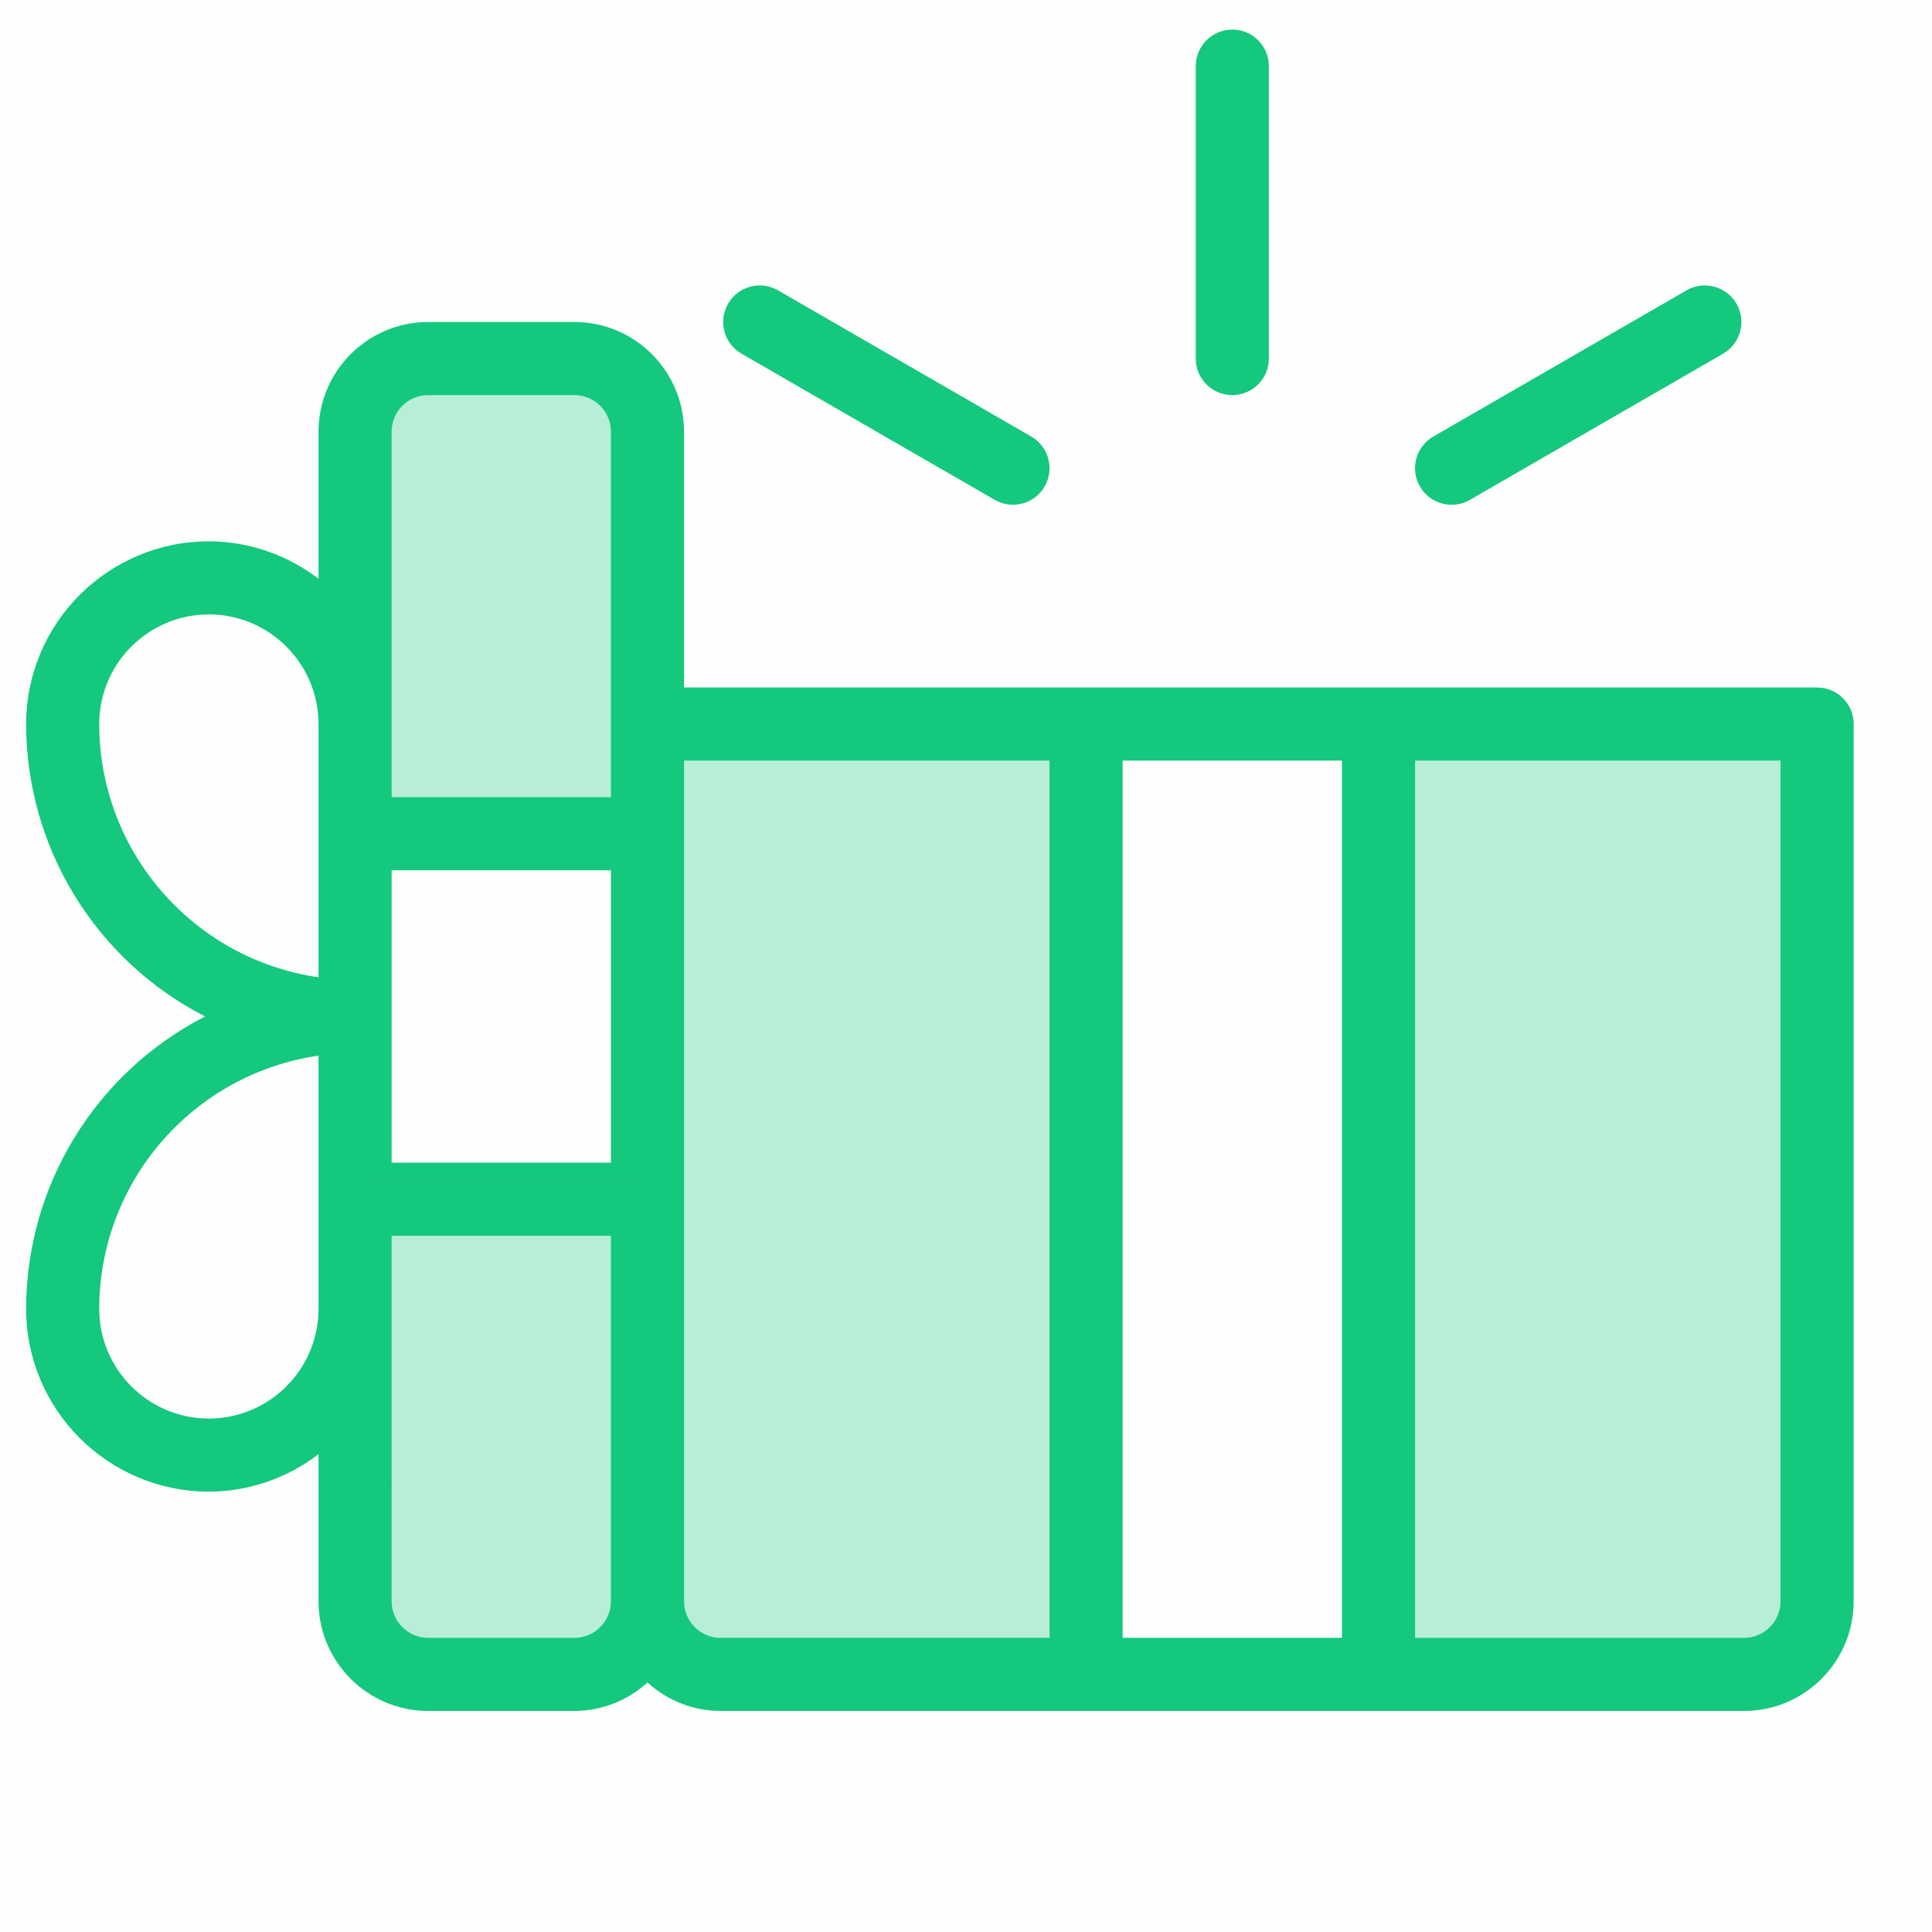
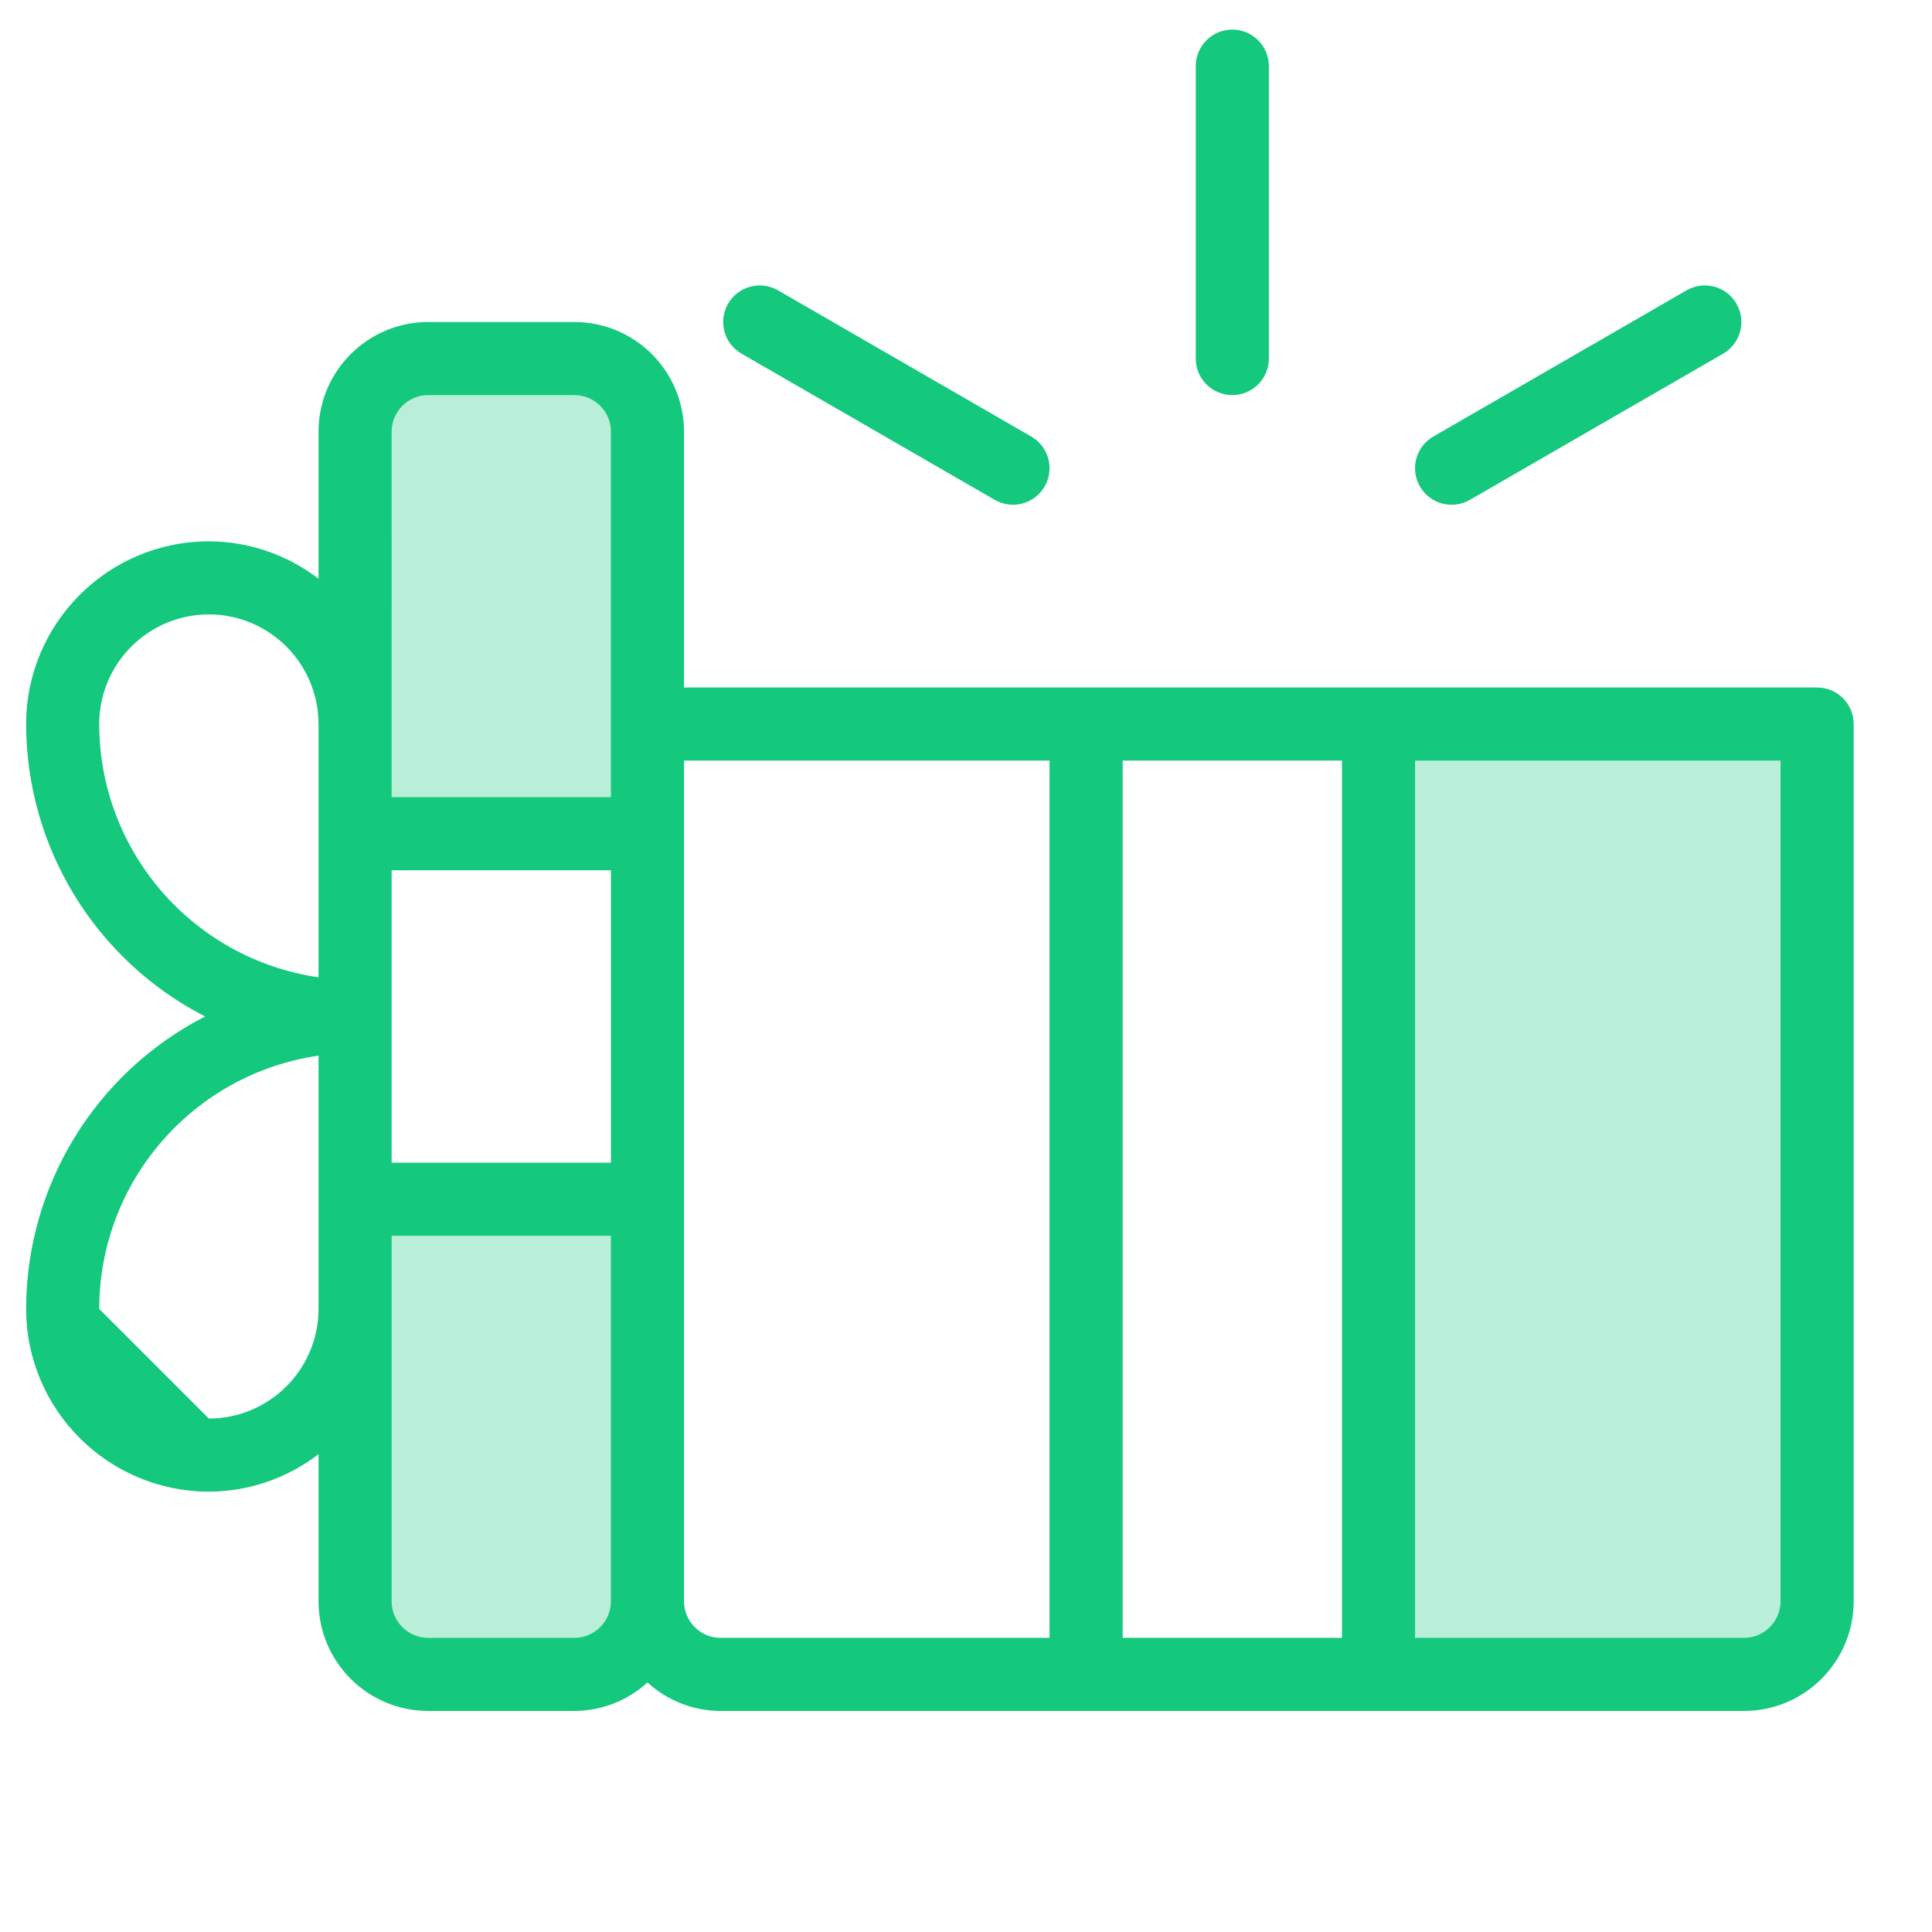
<svg xmlns="http://www.w3.org/2000/svg" id="Layer_3" x="0px" y="0px" viewBox="0 0 74 74" style="enable-background:new 0 0 74 74;" xml:space="preserve">
  <style type="text/css"> .st0{fill:#F5F8F9;} .st1{clip-path:url(#SVGID_2_);fill:#FFFFFF;} .st2{fill:#FFFFFF;} .st3{clip-path:url(#SVGID_4_);} .st4{fill:#FF5F37;} .st5{fill:#005A2D;} .st6{fill:#CFCFCF;} .st7{clip-path:url(#SVGID_6_);} .st8{fill:url(#SVGID_7_);} .st9{fill:#D8D8D8;} .st10{fill:url(#SVGID_8_);} .st11{fill:#ECECEC;} .st12{clip-path:url(#SVGID_10_);fill:url(#SVGID_11_);} .st13{opacity:0.1;clip-path:url(#SVGID_10_);fill:url(#SVGID_12_);} .st14{clip-path:url(#SVGID_10_);} .st15{clip-path:url(#SVGID_10_);fill:#FFFFFF;} .st16{clip-path:url(#SVGID_10_);fill:url(#SVGID_13_);} .st17{opacity:0.1;clip-path:url(#SVGID_10_);} .st18{fill:url(#SVGID_14_);} .st19{fill:#E5F3FF;} .st20{fill:#BADCFF;} .st21{fill:#414244;} .st22{fill:#E9ECED;} .st23{fill:none;stroke:#E9ECED;stroke-miterlimit:10;} .st24{fill:url(#SVGID_15_);} .st25{opacity:0.3;fill:#14C87D;} .st26{fill:none;stroke:#14C87D;stroke-width:3;stroke-miterlimit:10;} .st27{fill:none;stroke:#14C87D;stroke-width:3;stroke-linecap:round;stroke-miterlimit:10;} .st28{fill:#14C87D;} .st29{fill:none;} .st30{opacity:0.3;enable-background:new ;} .st31{opacity:0.3;fill:#14C87D;enable-background:new ;} .st32{opacity:0.1;} .st33{opacity:0.3;} .st34{clip-path:url(#SVGID_17_);fill:#FFFFFF;} .st35{fill:#14C87D;stroke:#14C87D;stroke-width:0.4;stroke-miterlimit:10;} .st36{fill:none;stroke:#FFFFFF;stroke-width:3;stroke-linecap:round;stroke-miterlimit:10;} .st37{opacity:0.6;} .st38{fill:#76797A;} .st39{fill:none;stroke:#76797A;stroke-width:2;stroke-linecap:round;stroke-linejoin:round;stroke-miterlimit:10;} .st40{fill:none;stroke:#005A2D;stroke-miterlimit:10;} .st41{opacity:0.1;fill:#76797A;} </style>
  <g class="st32">
-     <rect class="st41" width="74" height="74" />
-   </g>
+     </g>
  <g>
    <g>
-       <path class="st28" d="M1,50.134c0.005,3.864,3.136,6.995,7,7 c1.52-0.005,2.995-0.51,4.2-1.436v5.636 c0.003,2.319,1.881,4.197,4.2,4.2h5.6 c1.037-0.003,2.035-0.393,2.8-1.092c0.765,0.7,1.763,1.089,2.8,1.092 h39.2c2.319-0.003,4.197-1.881,4.2-4.2V27.733 c0-0.773-0.627-1.4-1.4-1.4H26.2v-9.8 c-0.003-2.319-1.881-4.197-4.2-4.2h-5.6 c-2.319,0.003-4.197,1.881-4.2,4.2v5.636 c-1.205-0.926-2.68-1.43-4.2-1.436c-3.864,0.005-6.995,3.136-7,7 c0.006,4.723,2.652,9.045,6.854,11.2C3.652,41.088,1.006,45.411,1,50.134z M23.4,44.534h-8.4V33.333h8.4V44.534z M12.2,27.733v9.7 c-4.818-0.702-8.394-4.831-8.4-9.7c0.003-2.319,1.881-4.197,4.2-4.2 C10.319,23.536,12.197,25.415,12.2,27.733z M23.4,30.534h-8.4V16.533 c0.001-0.773,0.627-1.399,1.4-1.4h5.6 c0.773,0.001,1.399,0.627,1.4,1.4V30.534z M66.8,62.734H54.2V29.133 h14v32.2C68.199,62.106,67.573,62.733,66.8,62.734z M43,62.734V29.133 h8.4v33.6H43z M26.2,61.334V29.133h14v33.6H27.6 C26.827,62.733,26.201,62.106,26.2,61.334z M15,47.334h8.4v14 c-0.001,0.773-0.627,1.399-1.4,1.4h-5.6 c-0.773-0.001-1.399-0.627-1.4-1.4V47.334z M3.8,50.134 c0.006-4.869,3.582-8.998,8.4-9.7v9.7 c-0.003,2.319-1.881,4.197-4.2,4.2C5.681,54.331,3.803,52.452,3.8,50.134z" />
+       <path class="st28" d="M1,50.134c0.005,3.864,3.136,6.995,7,7 c1.52-0.005,2.995-0.51,4.2-1.436v5.636 c0.003,2.319,1.881,4.197,4.2,4.2h5.6 c1.037-0.003,2.035-0.393,2.8-1.092c0.765,0.7,1.763,1.089,2.8,1.092 h39.2c2.319-0.003,4.197-1.881,4.2-4.2V27.733 c0-0.773-0.627-1.4-1.4-1.4H26.2v-9.8 c-0.003-2.319-1.881-4.197-4.2-4.2h-5.6 c-2.319,0.003-4.197,1.881-4.2,4.2v5.636 c-1.205-0.926-2.68-1.43-4.2-1.436c-3.864,0.005-6.995,3.136-7,7 c0.006,4.723,2.652,9.045,6.854,11.2C3.652,41.088,1.006,45.411,1,50.134z M23.4,44.534h-8.4V33.333h8.4V44.534z M12.2,27.733v9.7 c-4.818-0.702-8.394-4.831-8.4-9.7c0.003-2.319,1.881-4.197,4.2-4.2 C10.319,23.536,12.197,25.415,12.2,27.733z M23.4,30.534h-8.4V16.533 c0.001-0.773,0.627-1.399,1.4-1.4h5.6 c0.773,0.001,1.399,0.627,1.4,1.4V30.534z M66.8,62.734H54.2V29.133 h14v32.2C68.199,62.106,67.573,62.733,66.8,62.734z M43,62.734V29.133 h8.4v33.6H43z M26.2,61.334V29.133h14v33.6H27.6 C26.827,62.733,26.201,62.106,26.2,61.334z M15,47.334h8.4v14 c-0.001,0.773-0.627,1.399-1.4,1.4h-5.6 c-0.773-0.001-1.399-0.627-1.4-1.4V47.334z M3.8,50.134 c0.006-4.869,3.582-8.998,8.4-9.7v9.7 c-0.003,2.319-1.881,4.197-4.2,4.2z" />
      <path class="st28" d="M48.6,13.733V2.533c0-0.773-0.627-1.4-1.4-1.4 c-0.773,0-1.4,0.627-1.4,1.4v11.2c0,0.773,0.627,1.4,1.4,1.4 C47.973,15.133,48.6,14.507,48.6,13.733z" />
      <path class="st28" d="M66.512,11.634c-0.386-0.67-1.243-0.9-1.912-0.514l-9.7,5.6 c-0,0-0.001,0-0.001,0.001c-0.67,0.387-0.899,1.243-0.512,1.913 s1.243,0.899,1.913,0.512l9.7-5.6C66.669,13.16,66.898,12.304,66.512,11.634 z" />
      <path class="st28" d="M40.012,18.634c0.387-0.67,0.158-1.526-0.512-1.913l-9.7-5.6 c-0-0-0.001-0-0.001-0.001c-0.67-0.386-1.526-0.156-1.912,0.514 c-0.386,0.67-0.156,1.526,0.514,1.912l9.7,5.6 C38.77,19.532,39.625,19.303,40.012,18.634z" />
    </g>
-     <rect x="25.441" y="28.383" class="st25" width="16.549" height="35" />
    <rect x="52.925" y="28.383" class="st25" width="16.549" height="35" />
    <rect x="13.814" y="45.345" class="st25" width="10.698" height="18.544" />
    <rect x="13.814" y="13.562" class="st25" width="10.698" height="18.544" />
  </g>
</svg>